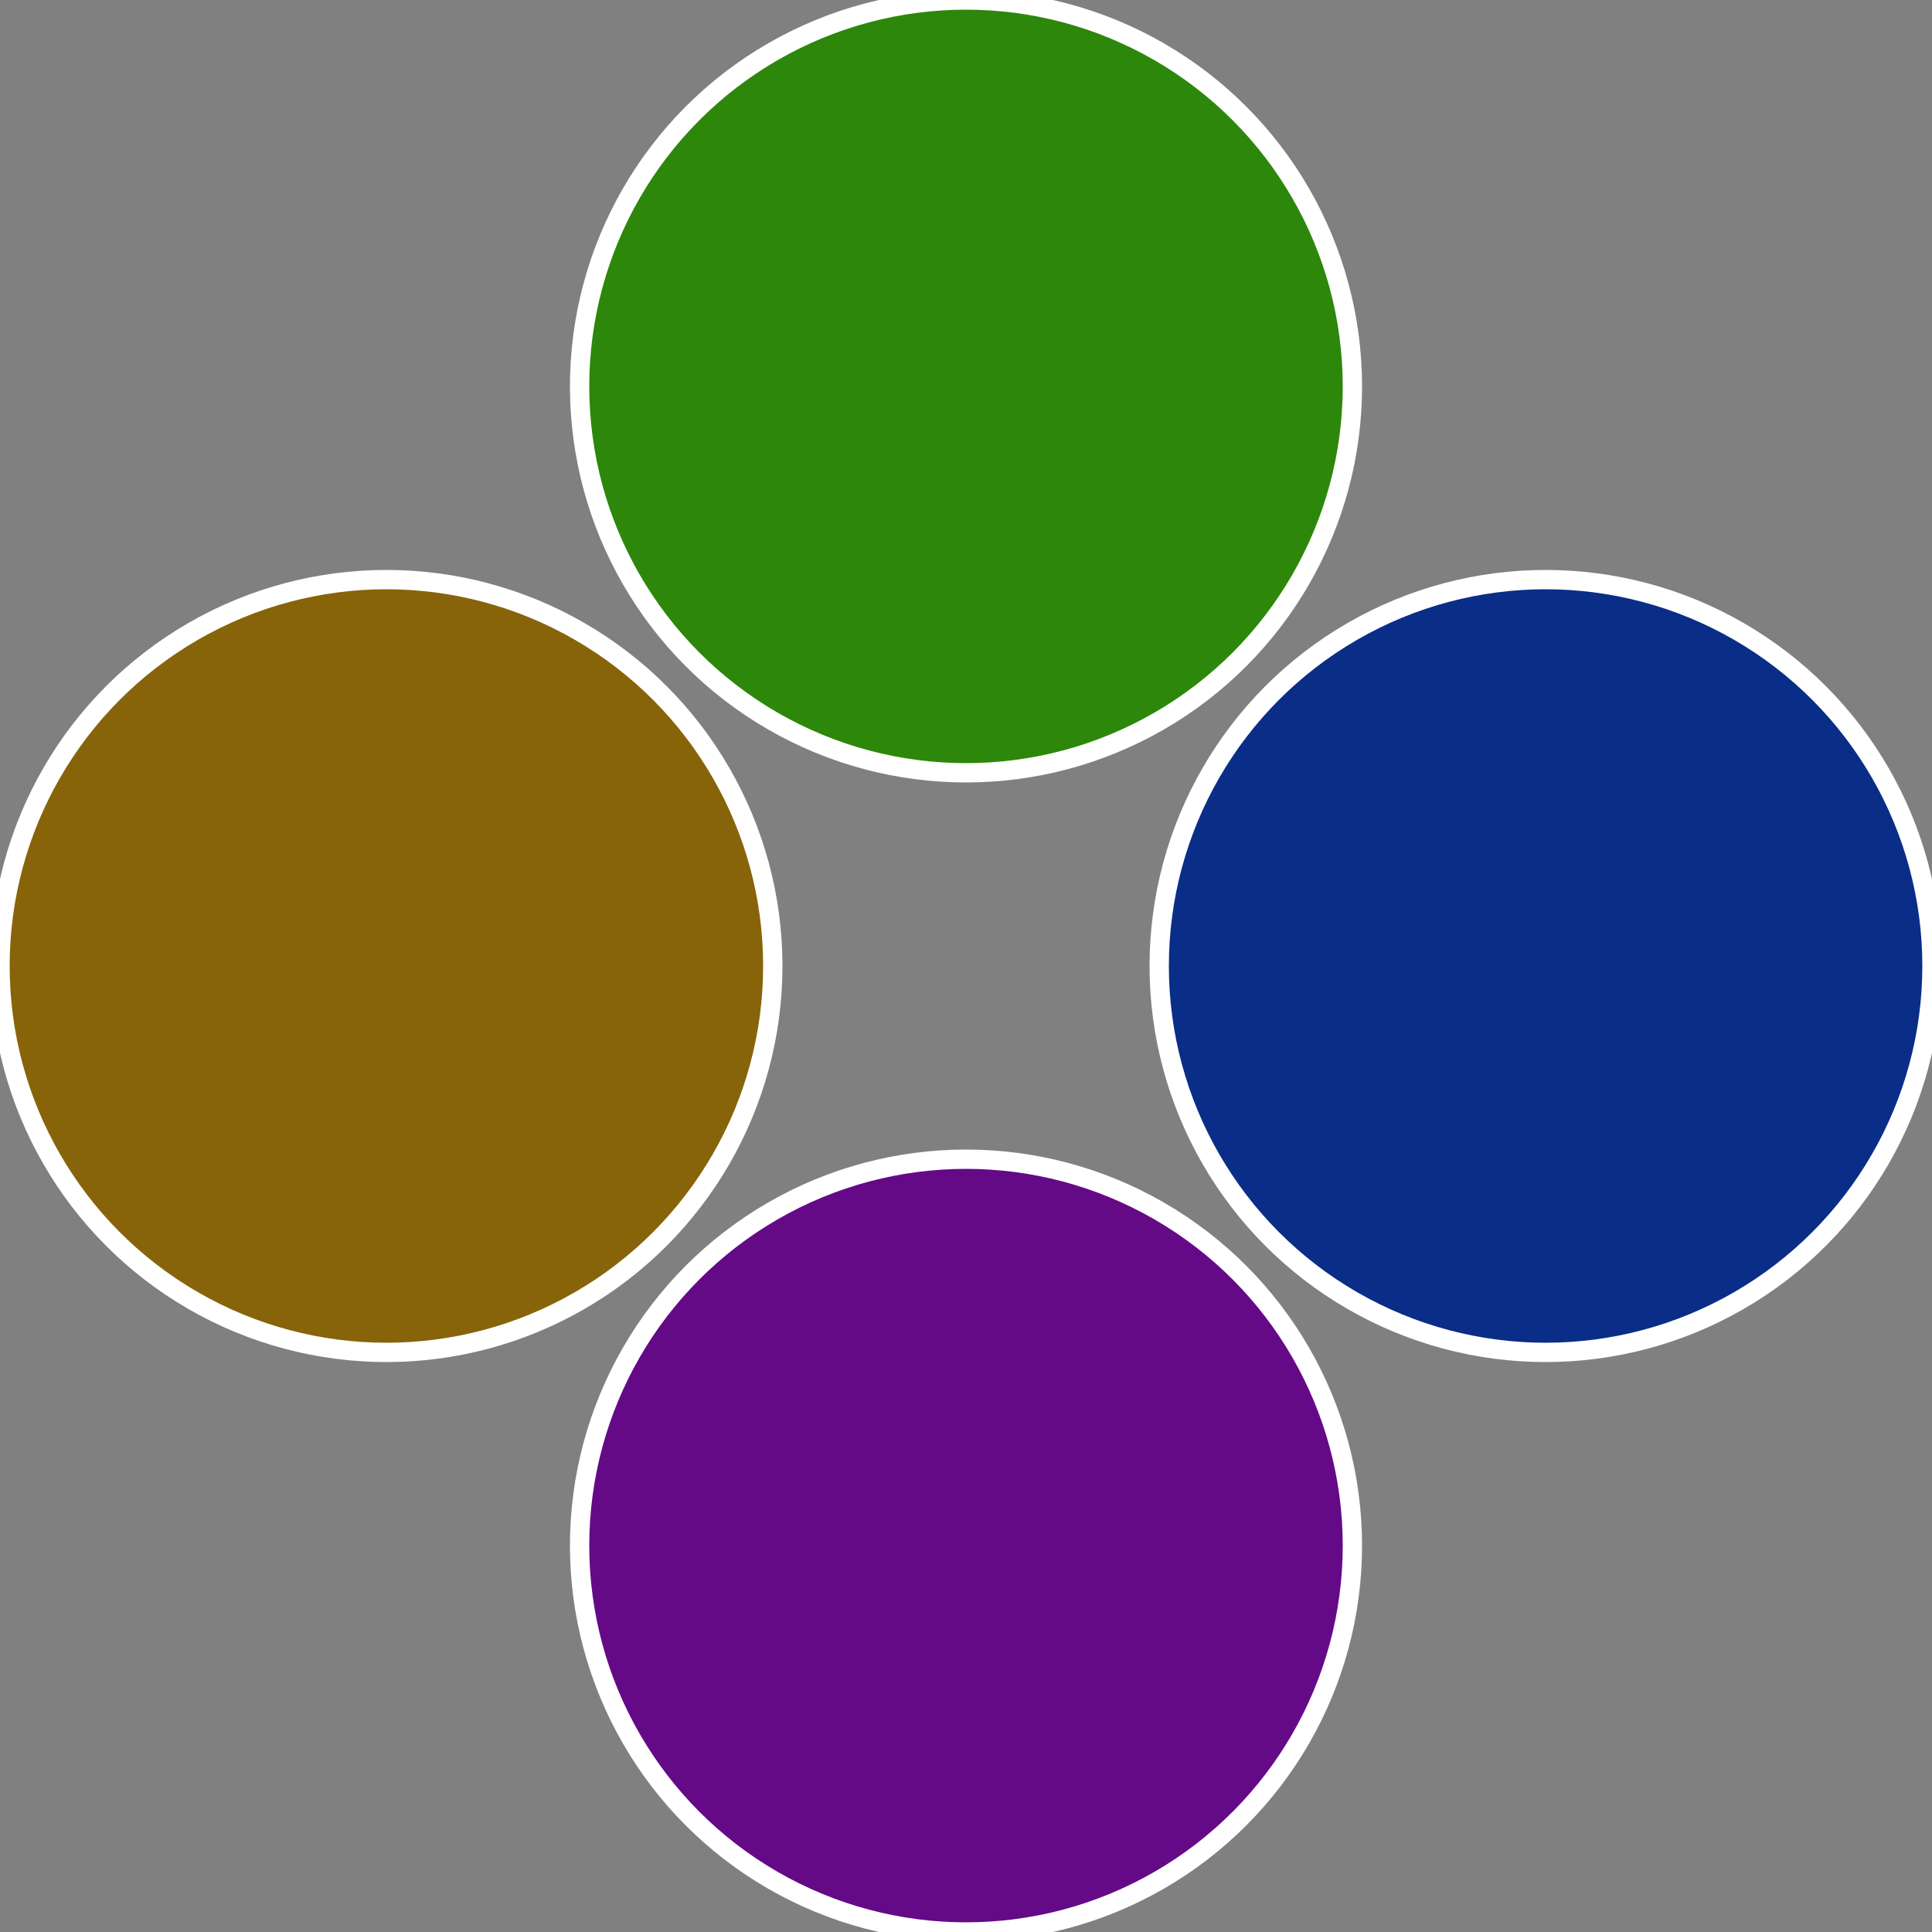
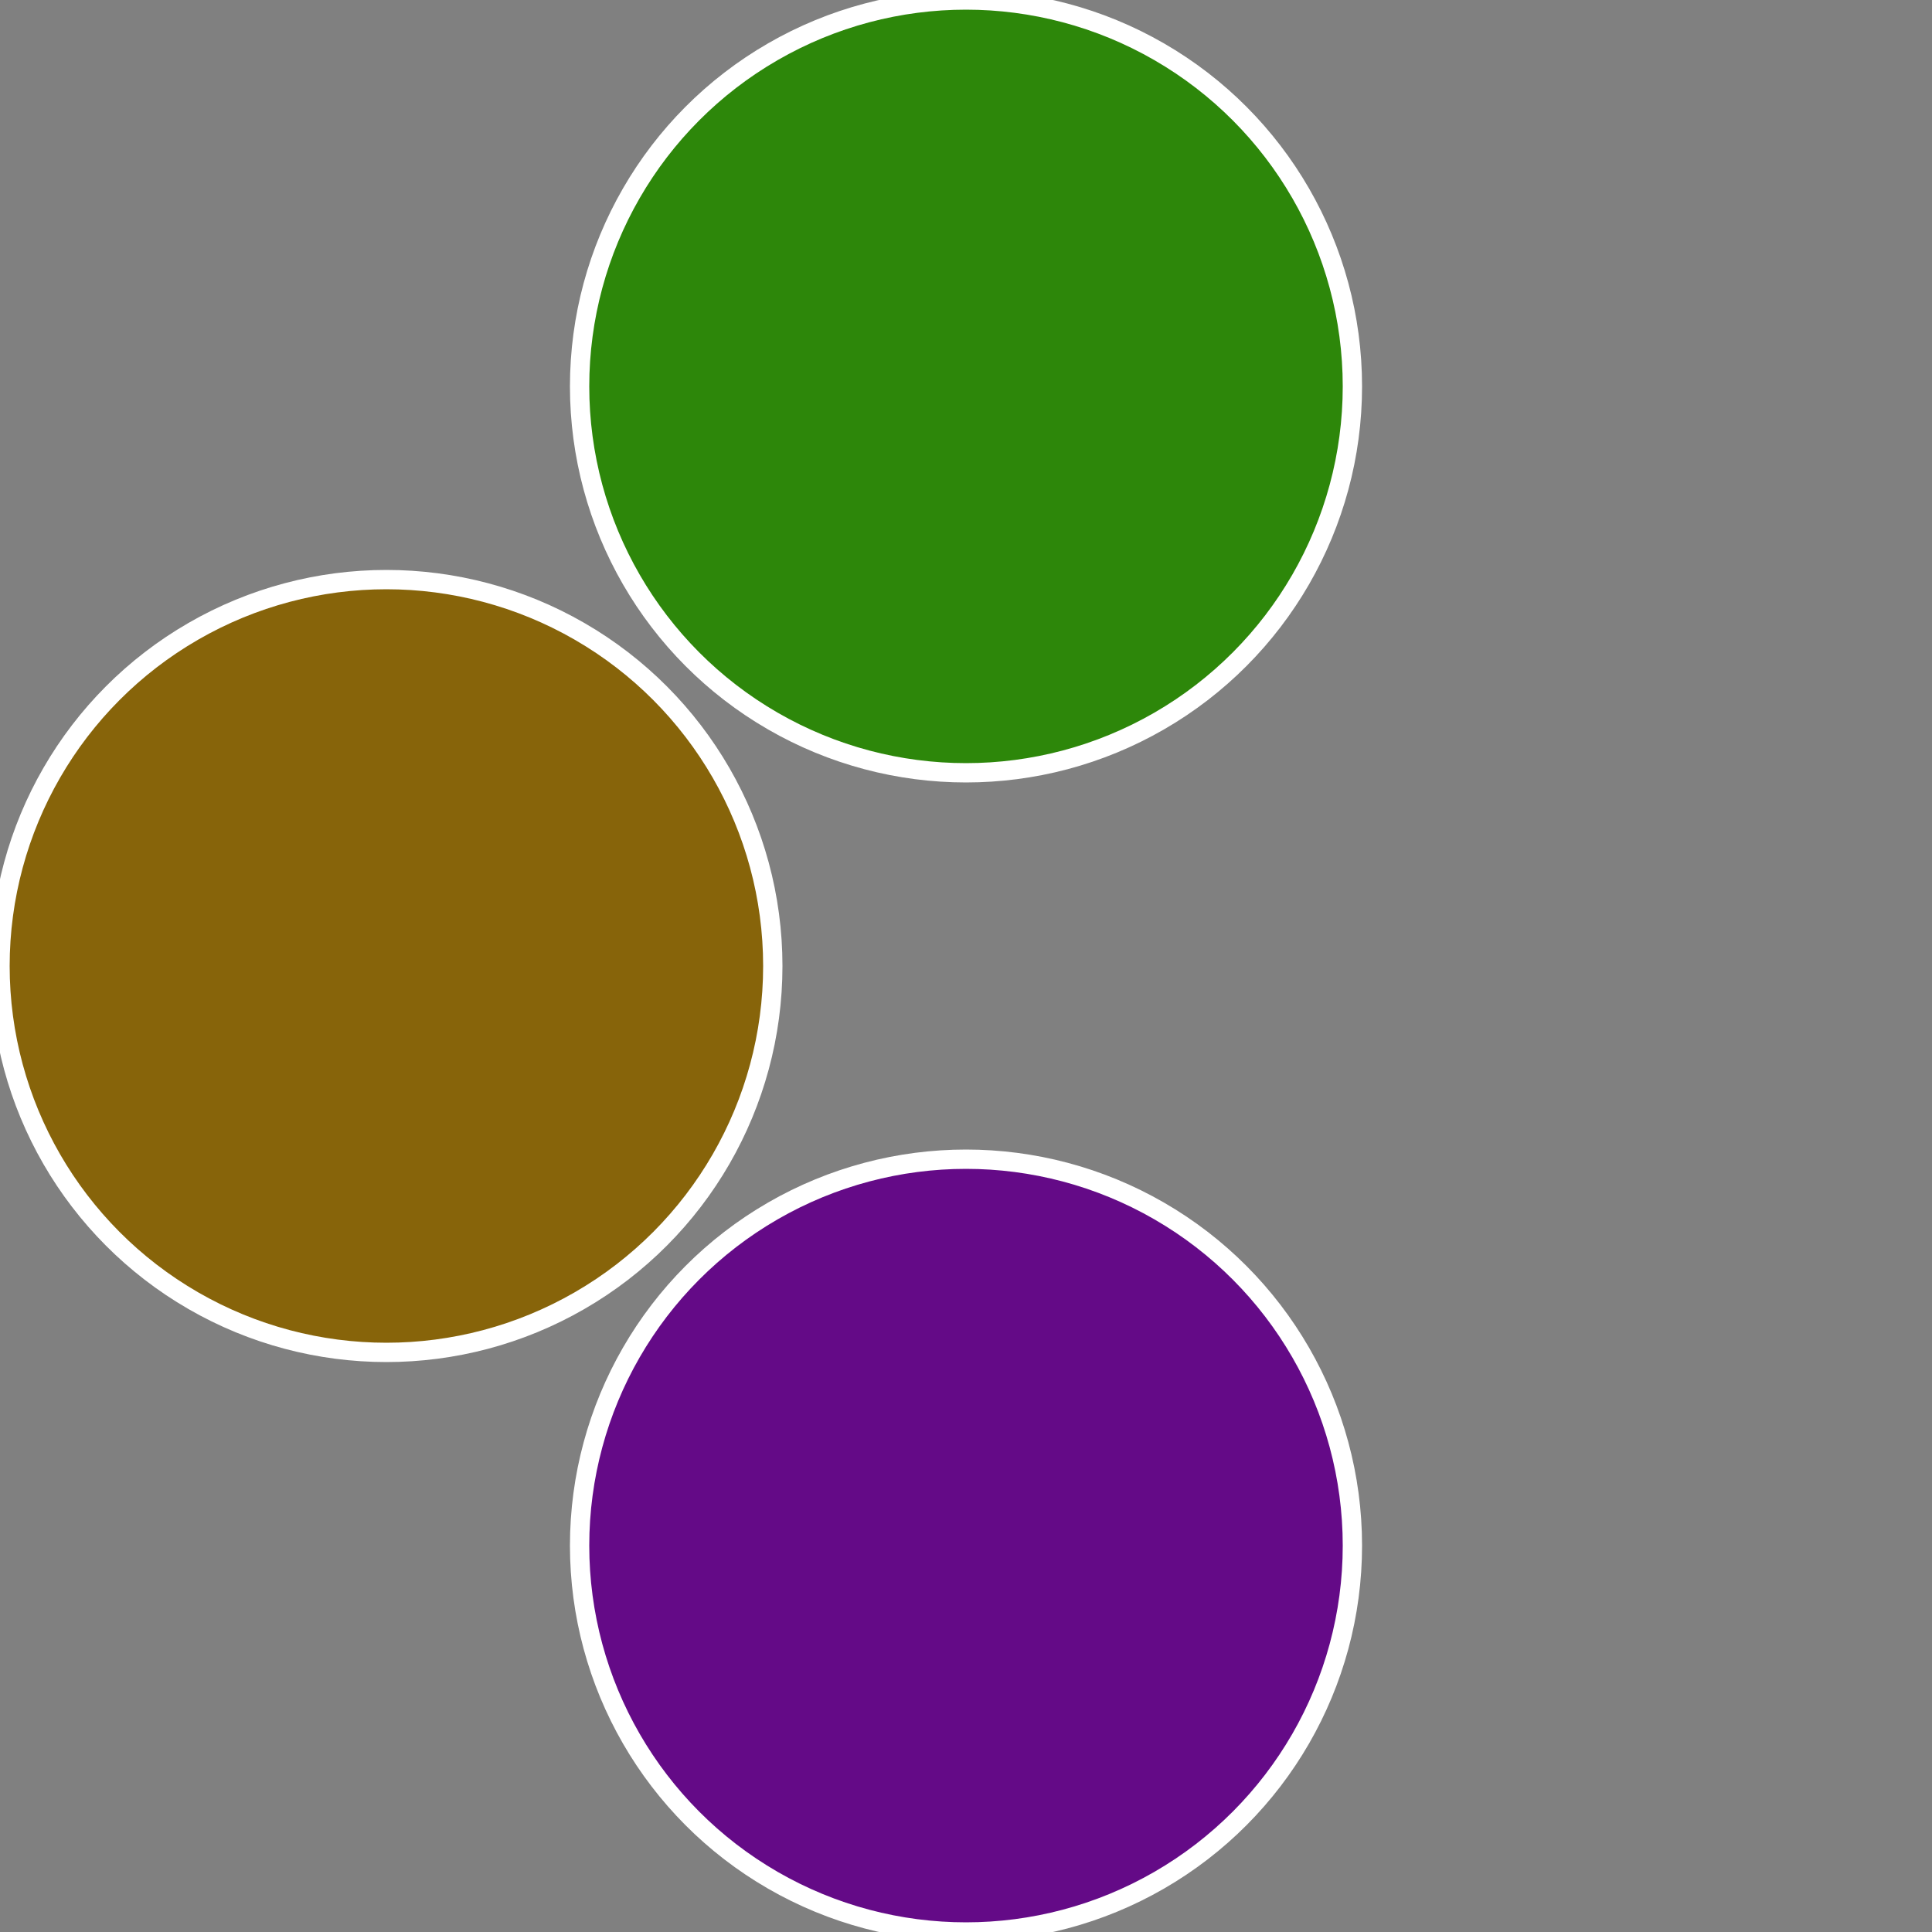
<svg xmlns="http://www.w3.org/2000/svg" width="500" height="500" viewBox="-1 -1 2 2">
  <rect x="-1" y="-1" width="2" height="2" fill="#808080" stroke="none" />
-   <circle cx="0.6" cy="0" r="0.4" fill="#0a2d87" stroke="#fff" stroke-width="1%" />
  <circle cx="3.6739403974421E-17" cy="0.6" r="0.4" fill="#640a87" stroke="#fff" stroke-width="1%" />
  <circle cx="-0.6" cy="7.3478807948841E-17" r="0.4" fill="#87640a" stroke="#fff" stroke-width="1%" />
  <circle cx="-1.1021821192326E-16" cy="-0.6" r="0.4" fill="#2d870a" stroke="#fff" stroke-width="1%" />
</svg>